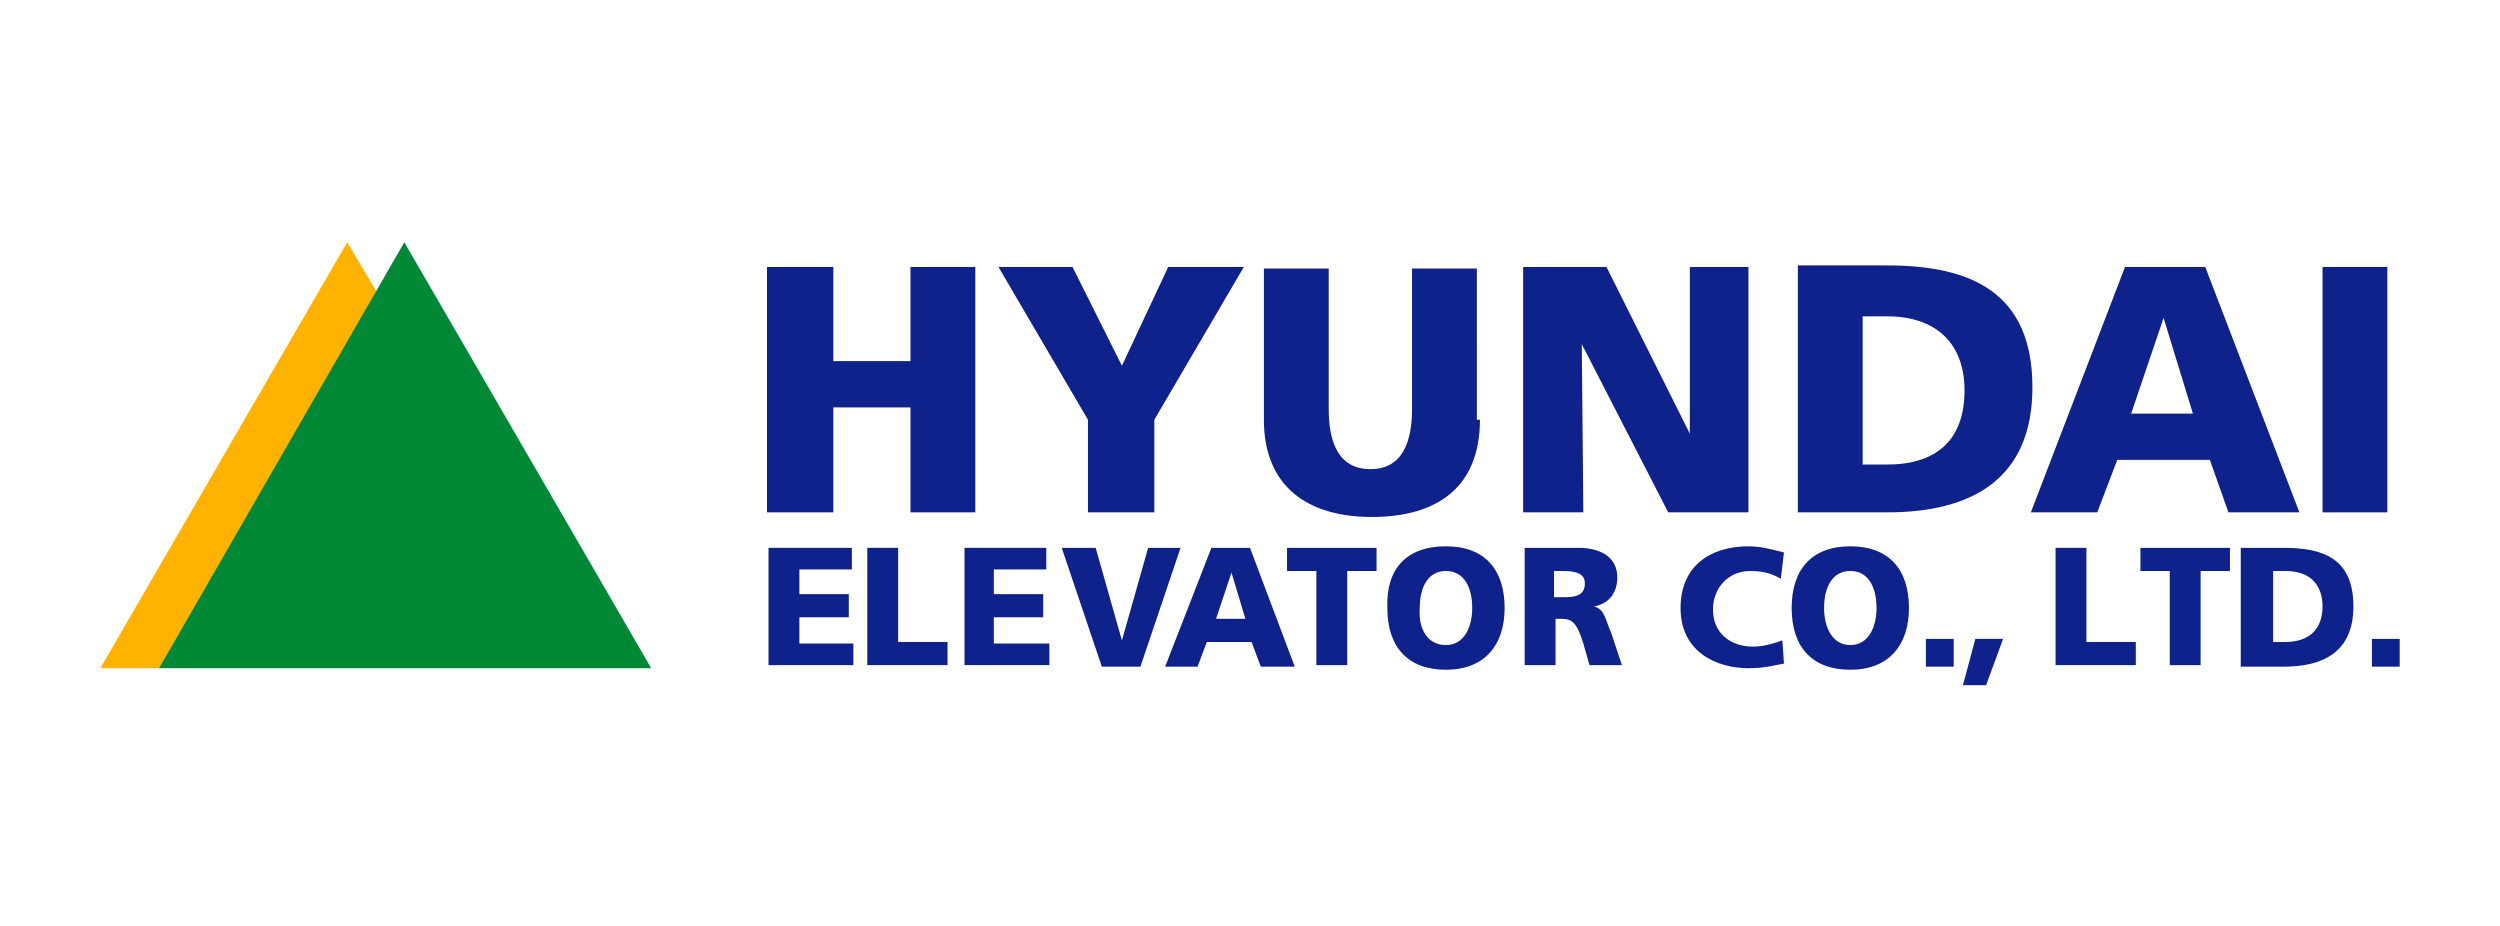
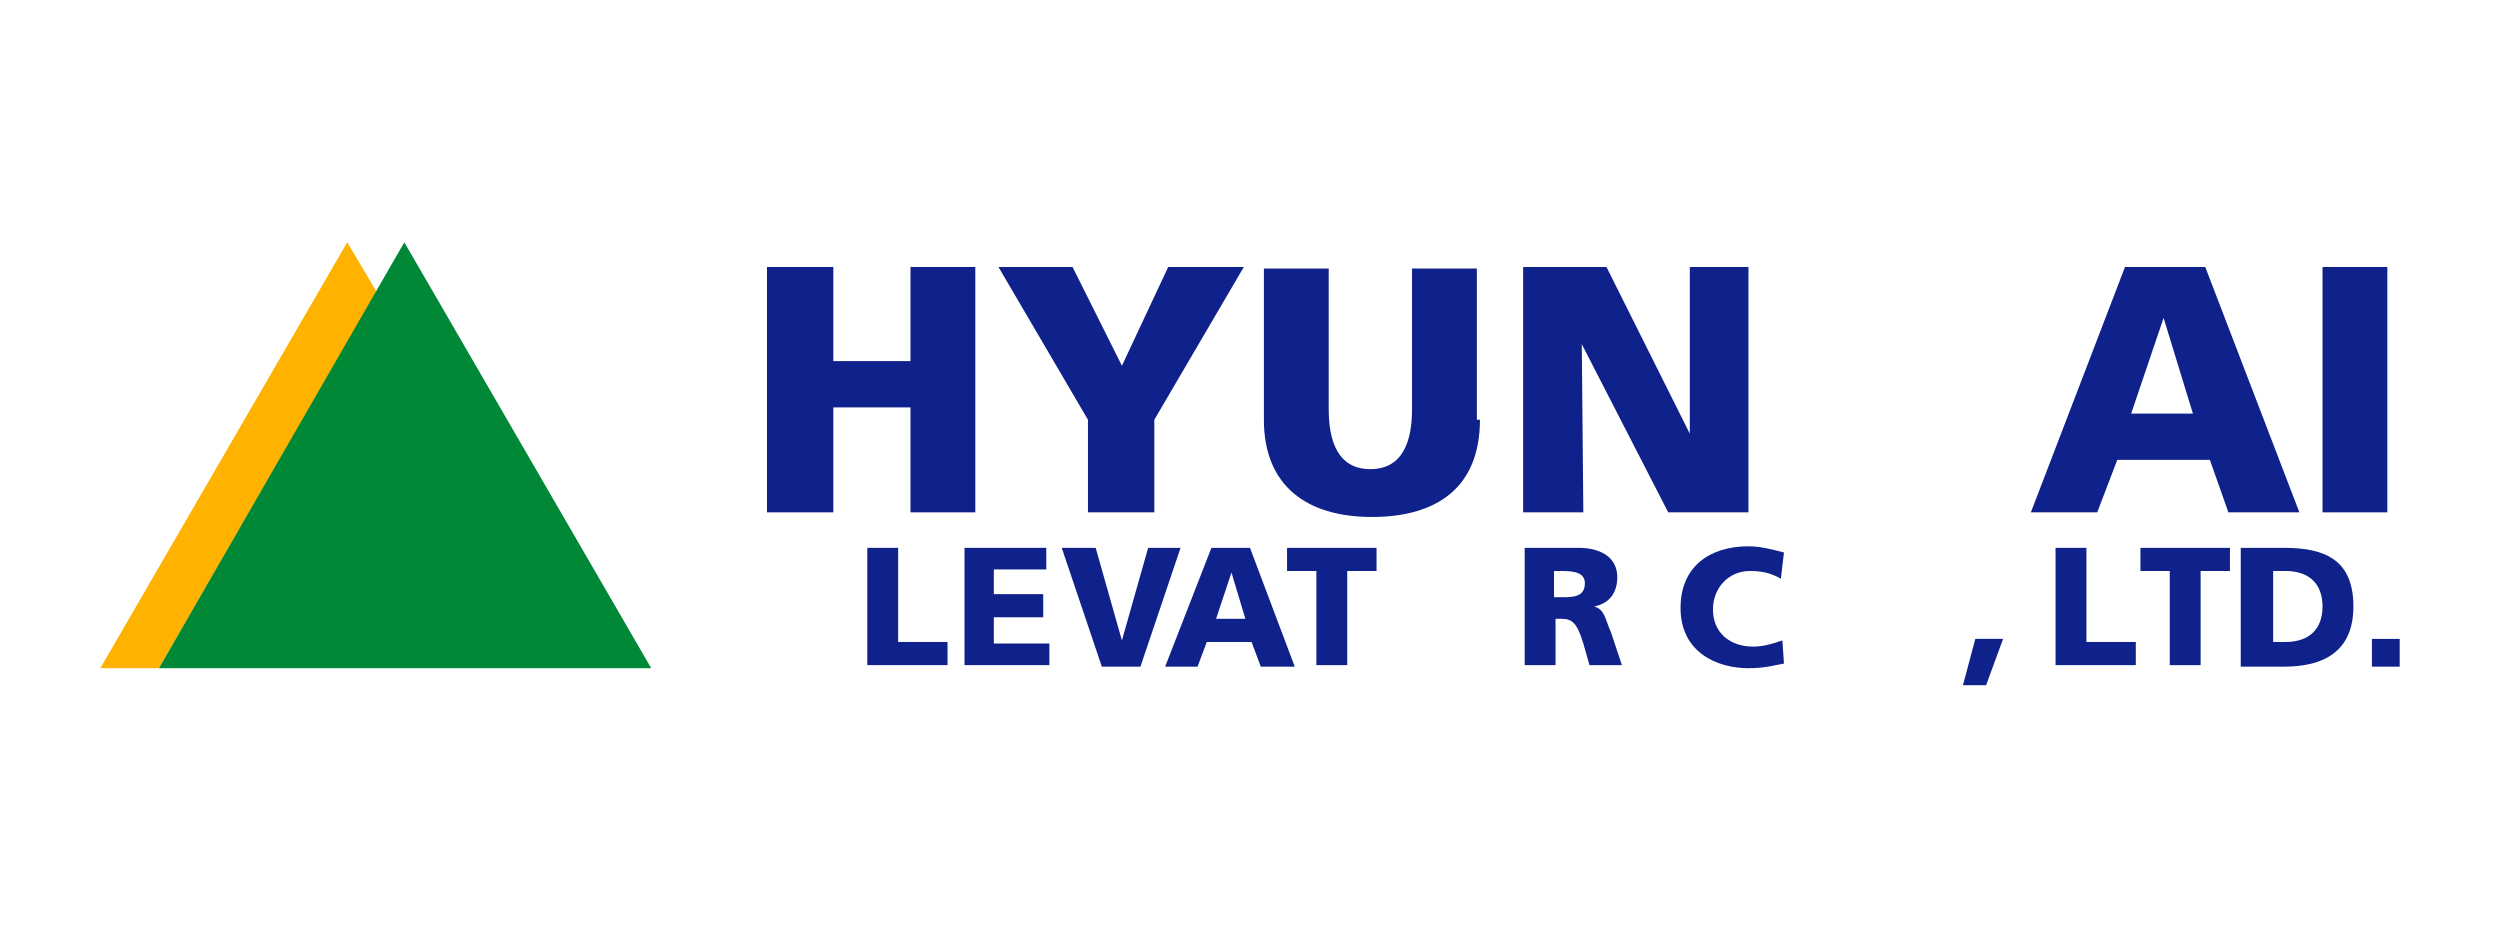
<svg xmlns="http://www.w3.org/2000/svg" version="1.1" id="레이어_1" x="0px" y="0px" viewBox="0 0 162 60" style="enable-background:new 0 0 162 60;" xml:space="preserve">
  <style type="text/css">
	.st0{fill:#FFB300;}
	.st1{fill:#008837;}
	.st2{fill:#0F218B;}
</style>
  <g>
    <g>
      <polygon class="st0" points="22.5,15.7 6.5,43.3 10.3,43.3 24.4,18.9   " />
      <polygon class="st1" points="10.3,43.3 26.2,15.7 42.2,43.3   " />
    </g>
    <g>
      <g>
        <polygon class="st2" points="49.7,17.3 54,17.3 54,23.4 59,23.4 59,17.3 63.2,17.3 63.2,33.2 59,33.2 59,26.4 54,26.4 54,33.2      49.7,33.2    " />
        <polygon class="st2" points="70.5,27.2 64.7,17.3 69.5,17.3 72.7,23.7 75.7,17.3 80.6,17.3 74.8,27.2 74.8,33.2 70.5,33.2    " />
        <path class="st2" d="M95.9,27.2c0,4.4-2.8,6.3-7,6.3c-4.2,0-7-2-7-6.3v-9.8h4.2v9.1c0,2.1,0.6,3.9,2.7,3.9c2.1,0,2.7-1.8,2.7-3.9     v-9.1h4.2V27.2z" />
        <polygon class="st2" points="98.7,17.3 104.1,17.3 109.5,28.1 109.5,28.1 109.5,17.3 113.3,17.3 113.3,33.2 108.1,33.2      102.5,22.3 102.5,22.3 102.6,33.2 98.7,33.2    " />
-         <path class="st2" d="M120.7,20.5h1.6c3.1,0,5,1.7,5,4.8c0,3.2-1.8,4.8-5,4.8h-1.6V20.5 M116.5,33.2h5.8c5.4,0,9.4-2.1,9.4-8.1     c0-6.1-3.9-7.9-9.4-7.9h-5.8V33.2z" />
        <path class="st2" d="M142.1,26.8h-4l2.1-6.2h0L142.1,26.8 M131.6,33.2h4.3l1.3-3.4h6l1.2,3.4h4.6l-6.1-15.9h-5.2L131.6,33.2z" />
        <rect x="150.5" y="17.3" class="st2" width="4.2" height="15.9" />
      </g>
      <g>
-         <path class="st2" d="M49.8,35.5h5.4v1.4h-3.4v1.6H55V40h-3.2v1.7h3.5v1.4h-5.5V35.5z" />
        <path class="st2" d="M56.2,35.5h2v6.1h3.2v1.5h-5.2V35.5z" />
        <path class="st2" d="M62.4,35.5h5.4v1.4h-3.4v1.6h3.2V40h-3.2v1.7H68v1.4h-5.5V35.5z" />
        <path class="st2" d="M68.8,35.5h2.2l1.7,6h0l1.7-6h2.1l-2.6,7.7h-2.5L68.8,35.5z" />
        <path class="st2" d="M78.5,35.5H81l2.9,7.7h-2.2l-0.6-1.6h-2.9l-0.6,1.6h-2.1L78.5,35.5z M79.8,37.1L79.8,37.1l-1,3h1.9     L79.8,37.1z" />
        <path class="st2" d="M85.3,37h-1.9v-1.5h5.8V37h-1.9v6.1h-2V37z" />
-         <path class="st2" d="M93.7,35.4c2.5,0,3.8,1.5,3.8,4c0,2.4-1.3,4-3.8,4c-2.5,0-3.8-1.5-3.8-4C89.8,36.9,91.1,35.4,93.7,35.4z      M93.7,41.8c1.2,0,1.7-1.2,1.7-2.4c0-1.3-0.5-2.4-1.7-2.4c-1.2,0-1.7,1.1-1.7,2.4C91.9,40.6,92.4,41.8,93.7,41.8z" />
        <path class="st2" d="M98.7,35.5h3.6c1.4,0,2.5,0.6,2.5,1.9c0,1-0.5,1.7-1.5,1.9v0c0.7,0.2,0.7,0.8,1.1,1.7l0.7,2.1H103l-0.4-1.4     c-0.4-1.3-0.7-1.6-1.4-1.6h-0.4v3h-2V35.5z M100.7,38.7h0.5c0.7,0,1.5,0,1.5-0.9c0-0.7-0.7-0.8-1.5-0.8h-0.5V38.7z" />
        <path class="st2" d="M115.6,43c-0.6,0.1-1.2,0.3-2.3,0.3c-2,0-4.4-1-4.4-3.9c0-2.7,1.9-4,4.4-4c0.8,0,1.5,0.2,2.3,0.4l-0.2,1.7     c-0.7-0.4-1.3-0.5-2-0.5c-1.4,0-2.4,1.1-2.4,2.5c0,1.5,1.1,2.4,2.6,2.4c0.7,0,1.3-0.2,1.9-0.4L115.6,43z" />
-         <path class="st2" d="M119.9,35.4c2.5,0,3.8,1.5,3.8,4c0,2.4-1.3,4-3.8,4c-2.5,0-3.8-1.5-3.8-4C116.1,36.9,117.4,35.4,119.9,35.4z      M119.9,41.8c1.2,0,1.7-1.2,1.7-2.4c0-1.3-0.5-2.4-1.7-2.4c-1.2,0-1.7,1.1-1.7,2.4C118.2,40.6,118.7,41.8,119.9,41.8z" />
-         <path class="st2" d="M124.8,41.4h1.8v1.8h-1.8V41.4z" />
        <path class="st2" d="M128,41.4h1.8l-1.1,3h-1.5L128,41.4z" />
        <path class="st2" d="M133.2,35.5h2v6.1h3.2v1.5h-5.2V35.5z" />
        <path class="st2" d="M140.6,37h-1.9v-1.5h5.8V37h-1.9v6.1h-2V37z" />
        <path class="st2" d="M145.2,35.5h2.8c2.7,0,4.5,0.8,4.5,3.8c0,2.9-1.9,3.9-4.5,3.9h-2.8V35.5z M147.3,41.6h0.8     c1.5,0,2.4-0.8,2.4-2.3c0-1.5-0.9-2.3-2.4-2.3h-0.8V41.6z" />
        <path class="st2" d="M153.7,41.4h1.8v1.8h-1.8V41.4z" />
      </g>
    </g>
  </g>
</svg>